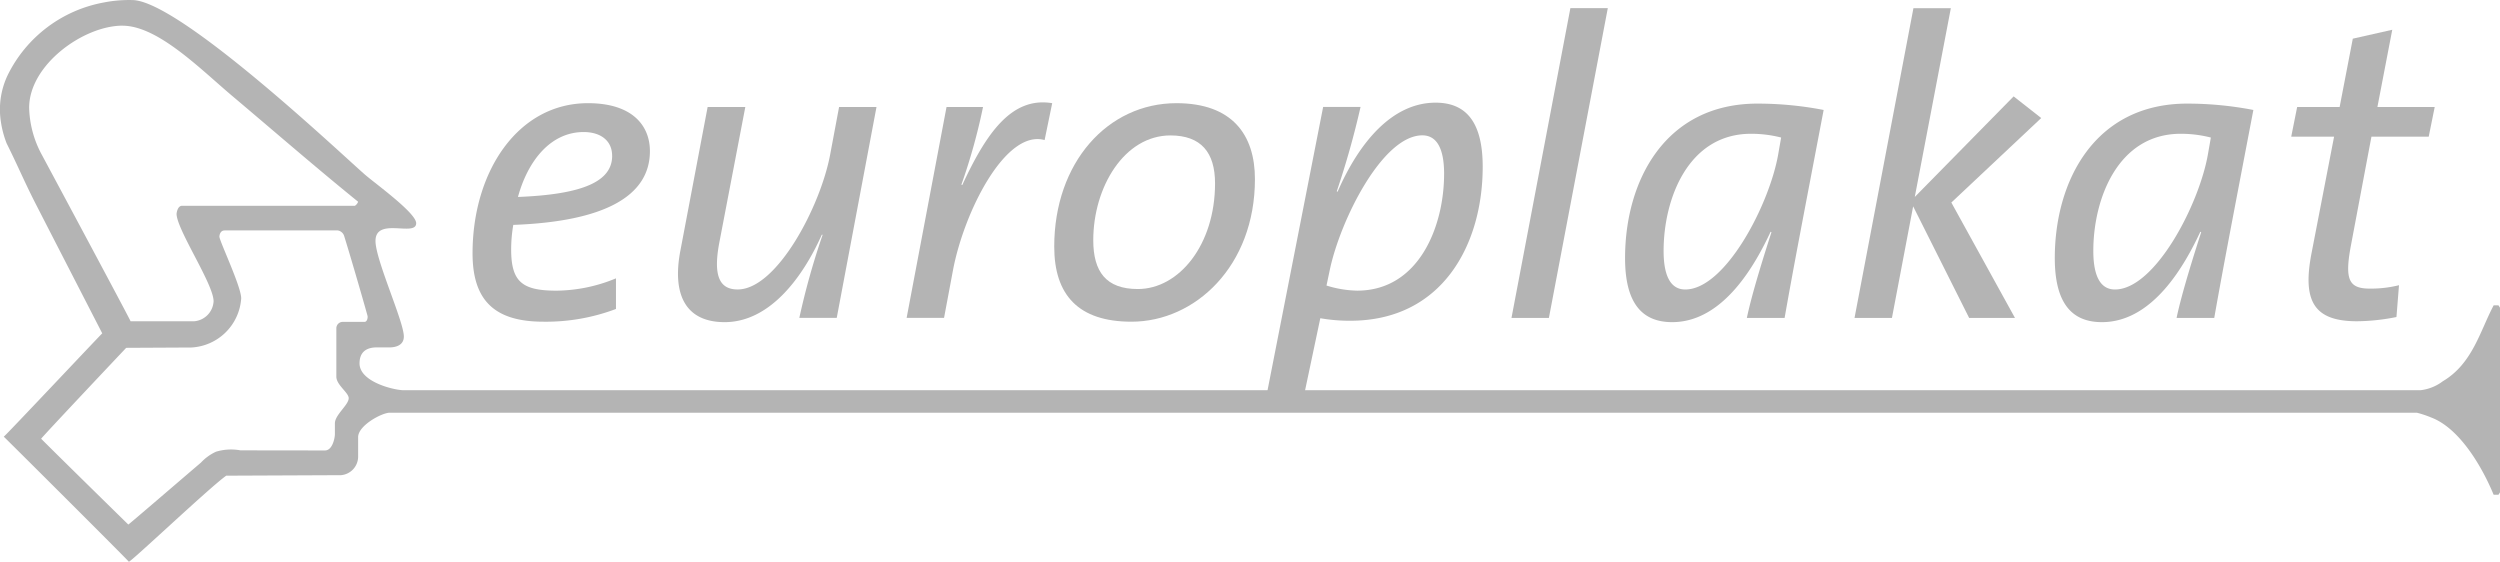
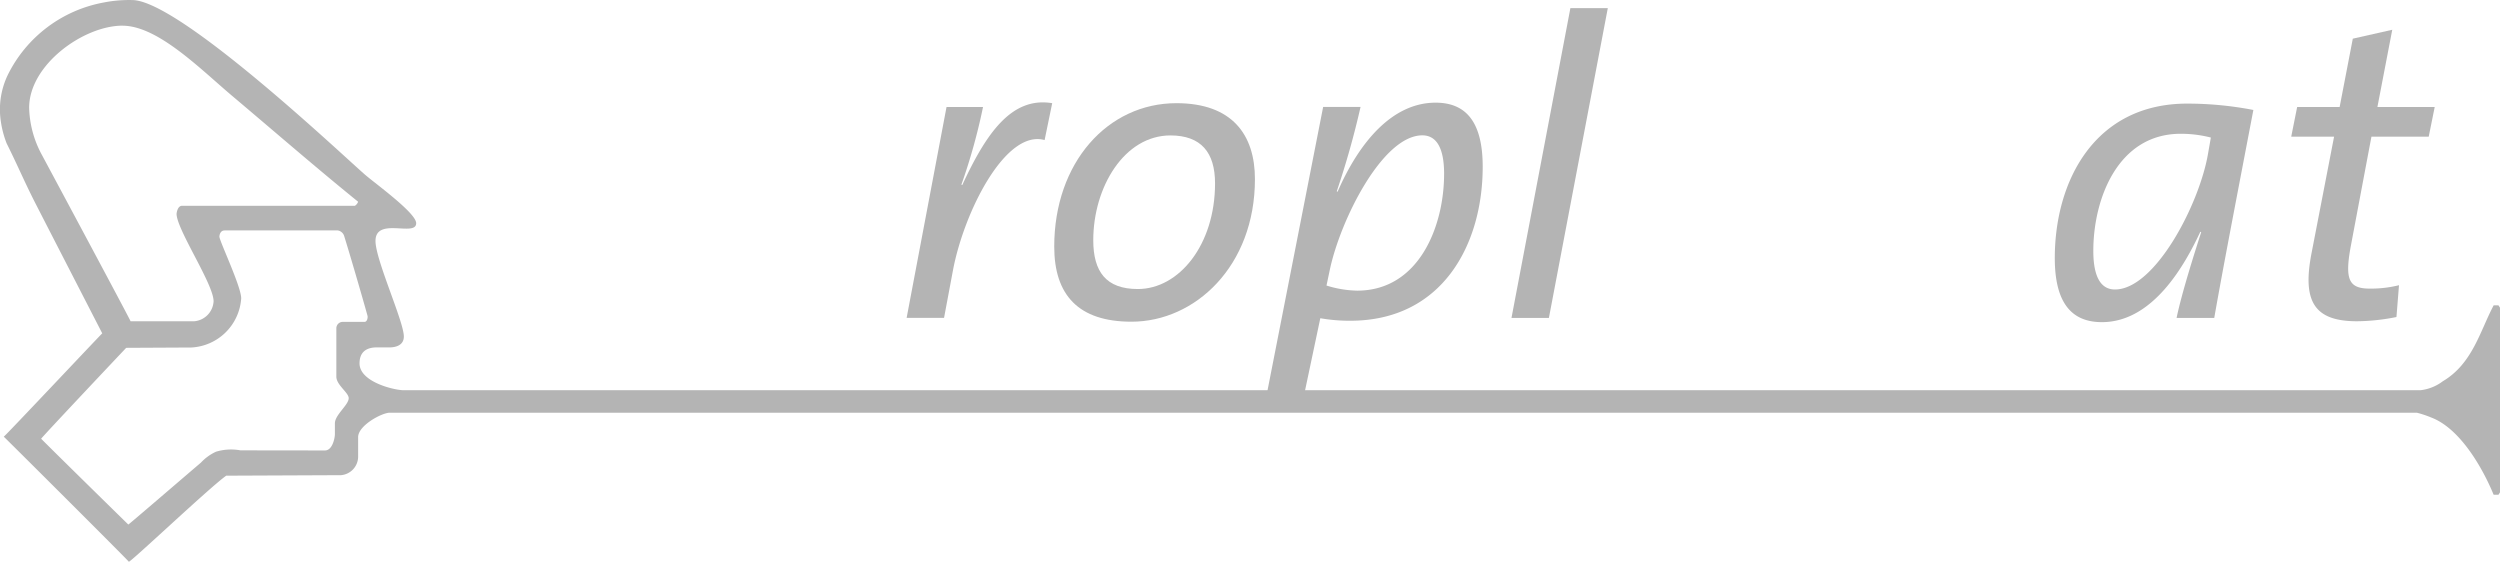
<svg xmlns="http://www.w3.org/2000/svg" id="Group_952" data-name="Group 952" width="147" height="33.029" viewBox="0 0 147 33.029">
  <g id="Group_950" data-name="Group 950" transform="translate(27.784 0.478)">
-     <path id="Path_3008" data-name="Path 3008" d="M314.6,678.019c0-1.472-1-2.819-3.643-2.819-4.117,0-6.786,4.016-6.786,8.832,0,2.794,1.323,4.017,4.167,4.017a11.638,11.638,0,0,0,4.266-.749v-1.8a9.3,9.3,0,0,1-3.493.724c-2,0-2.67-.5-2.67-2.42a8.658,8.658,0,0,1,.125-1.447C311.878,682.161,314.6,680.689,314.6,678.019Zm-2.22.275c0,1.5-1.7,2.27-5.539,2.42.574-2.1,1.9-3.817,3.868-3.817C311.7,676.9,312.378,677.4,312.378,678.294Z" transform="translate(-304.169 -669.611)" fill="#b4b4b4" fill-rule="evenodd" />
-     <path id="Path_3009" data-name="Path 3009" d="M345.929,675.759h-2.2l-.524,2.794c-.574,3.069-3.144,7.934-5.439,7.934-1.1,0-1.447-.848-1.072-2.794l1.521-7.934H336l-1.6,8.433c-.5,2.595.3,4.217,2.6,4.217,2.595,0,4.541-2.52,5.713-5.14h.05a43.681,43.681,0,0,0-1.372,4.89h2.2Z" transform="translate(-322.175 -669.945)" fill="#b4b4b4" fill-rule="evenodd" />
    <path id="Path_3010" data-name="Path 3010" d="M376.287,675.13c-2.4-.4-3.892,1.8-5.289,4.815l-.05-.025a34.457,34.457,0,0,0,1.272-4.566h-2.146l-2.346,12.4h2.2l.524-2.794c.649-3.443,3.094-8.308,5.389-7.66Z" transform="translate(-342.202 -669.541)" fill="#b4b4b4" fill-rule="evenodd" />
    <path id="Path_3011" data-name="Path 3011" d="M401.14,679.666c0-2.62-1.347-4.466-4.616-4.466-4.042,0-7.185,3.493-7.185,8.433,0,2.844,1.422,4.416,4.541,4.416C397.622,688.049,401.14,684.781,401.14,679.666Zm-2.345.249c0,3.618-2.121,6.213-4.541,6.213-1.871,0-2.62-1.023-2.62-2.87,0-3.119,1.821-6.162,4.541-6.162C397.971,677.1,398.795,678.094,398.795,679.915Z" transform="translate(-355.134 -669.611)" fill="#b4b4b4" fill-rule="evenodd" />
    <path id="Path_3012" data-name="Path 3012" d="M433.077,678.9c0-2.62-.973-3.768-2.769-3.768-2.545,0-4.492,2.32-5.764,5.239l-.049-.025a49.866,49.866,0,0,0,1.4-4.965h-2.2l-3.367,17.158h2.2l1-4.733a9.875,9.875,0,0,0,1.747.149C430.707,687.961,433.077,683.471,433.077,678.9Zm-2.27.424c0,3.069-1.472,6.861-5.115,6.861a6.426,6.426,0,0,1-1.8-.3l.2-.948c.624-2.919,3.094-7.884,5.439-7.884C430.309,677.058,430.808,677.706,430.808,679.329Z" transform="translate(-373.678 -669.573)" fill="#b4b4b4" fill-rule="evenodd" />
    <path id="Path_3013" data-name="Path 3013" d="M461.947,661.283h-2.2L456.283,679.5h2.2Z" transform="translate(-395.192 -661.283)" fill="#b4b4b4" fill-rule="evenodd" />
-     <path id="Path_3014" data-name="Path 3014" d="M484.588,675.635a20.446,20.446,0,0,0-3.892-.374c-5.414,0-7.784,4.516-7.784,9.082,0,2.62.973,3.768,2.769,3.768,3.019,0,4.89-3.393,5.789-5.314l.05.025c-.749,2.321-1.223,3.967-1.447,5.04h2.22C482.816,684.892,483.265,682.572,484.588,675.635Zm-2.5,1.622-.174,1c-.524,2.969-3.119,7.934-5.464,7.934-.773,0-1.272-.649-1.272-2.27,0-3.069,1.447-6.886,5.139-6.886A7.135,7.135,0,0,1,482.092,677.257Z" transform="translate(-405.142 -669.647)" fill="#b4b4b4" fill-rule="evenodd" />
-     <path id="Path_3015" data-name="Path 3015" d="M517.486,667.746l-1.622-1.273-5.813,5.913,2.121-11.1h-2.2L506.508,679.5h2.2l1.247-6.562,3.293,6.562h2.695l-3.742-6.786Z" transform="translate(-425.246 -661.283)" fill="#b4b4b4" fill-rule="evenodd" />
    <path id="Path_3016" data-name="Path 3016" d="M547.5,675.635a20.449,20.449,0,0,0-3.892-.374c-5.413,0-7.784,4.516-7.784,9.082,0,2.62.973,3.768,2.769,3.768,3.019,0,4.89-3.393,5.789-5.314l.05.025c-.748,2.321-1.223,3.967-1.447,5.04H545.2C545.725,684.892,546.174,682.572,547.5,675.635ZM545,677.257l-.175,1c-.524,2.969-3.119,7.934-5.464,7.934-.774,0-1.272-.649-1.272-2.27,0-3.069,1.447-6.886,5.139-6.886A7.138,7.138,0,0,1,545,677.257Z" transform="translate(-442.786 -669.647)" fill="#b4b4b4" fill-rule="evenodd" />
    <path id="Path_3017" data-name="Path 3017" d="M578.888,668.992h-3.369l.873-4.541-2.32.524-.774,4.017H570.8l-.349,1.746h2.52l-1.323,6.836c-.549,2.82.125,4.017,2.67,4.017a12.21,12.21,0,0,0,2.32-.249l.15-1.871a6.81,6.81,0,0,1-1.721.2c-1.223,0-1.472-.524-1.123-2.445l1.223-6.487h3.368Z" transform="translate(-463.511 -663.179)" fill="#b4b4b4" fill-rule="evenodd" />
  </g>
  <path id="Path_3018" data-name="Path 3018" d="M241.126,660.231a7.748,7.748,0,0,1,1.633-.136c2.79.007,12.584,9.325,13.725,10.295.654.557,2.976,2.234,2.976,2.826,0,.828-2.392-.39-2.392,1.045,0,1.112,1.667,4.735,1.667,5.617,0,.554-.544.641-.838.641h-.758c-.684,0-1.01.342-1.01.939,0,1.108,2.072,1.579,2.589,1.579H377.31a2.669,2.669,0,0,0,1.316-.527c1.751-1.035,2.194-2.969,2.991-4.465h.275c.051.046.051.09.1.136v10.863c-.047.051-.047.093-.1.139h-.277c-.626-1.527-1.952-3.888-3.666-4.54a6.04,6.04,0,0,0-.851-.284H257.908c-.458,0-1.861.747-1.861,1.436v1.1a1.1,1.1,0,0,1-1.005,1.137l-6.751.03c-.939.655-5.714,5.183-5.729,5.057-.006-.045-7.371-7.385-7.352-7.35s5.782-6.091,5.791-6.076-2.619-5.089-3.883-7.555c-.7-1.367-1.078-2.292-1.741-3.621a5.83,5.83,0,0,1-.382-1.684,4.685,4.685,0,0,1,.44-2.311,7.874,7.874,0,0,1,5.692-4.29Zm1.064,1.37c-2.279,0-5.487,2.294-5.487,4.827a6.083,6.083,0,0,0,.74,2.754s5.257,9.8,5.223,9.8h3.746a1.245,1.245,0,0,0,1.136-1.175c0-1.011-2.177-4.228-2.177-5.144,0-.018.047-.471.325-.471h10.162a.463.463,0,0,0,.188-.238c-2.443-1.977-4.855-4.074-7.369-6.193-1.9-1.6-4.4-4.158-6.488-4.158Zm6,12.042c-.251,0-.3.281-.3.362,0,.251,1.282,2.935,1.282,3.628a3.1,3.1,0,0,1-2.928,2.892l-3.835.02s-4.957,5.249-5,5.345c1.164,1.168,5.125,5.045,5.125,5.045,0,.024,2.946-2.511,4.271-3.643a2.824,2.824,0,0,1,.887-.64,3.067,3.067,0,0,1,1.428-.081c1.727.007,4.981.007,4.981.007.437,0,.58-.731.58-.964v-.63c0-.5.812-1.084.812-1.479,0-.327-.727-.775-.727-1.267v-2.848a.376.376,0,0,1,.369-.371h1.284c.165,0,.2-.25.184-.34s-.893-3.155-1.382-4.726a.475.475,0,0,0-.387-.314l-6.642,0Z" transform="translate(-234.989 -660.092)" fill="#b4b4b4" />
</svg>